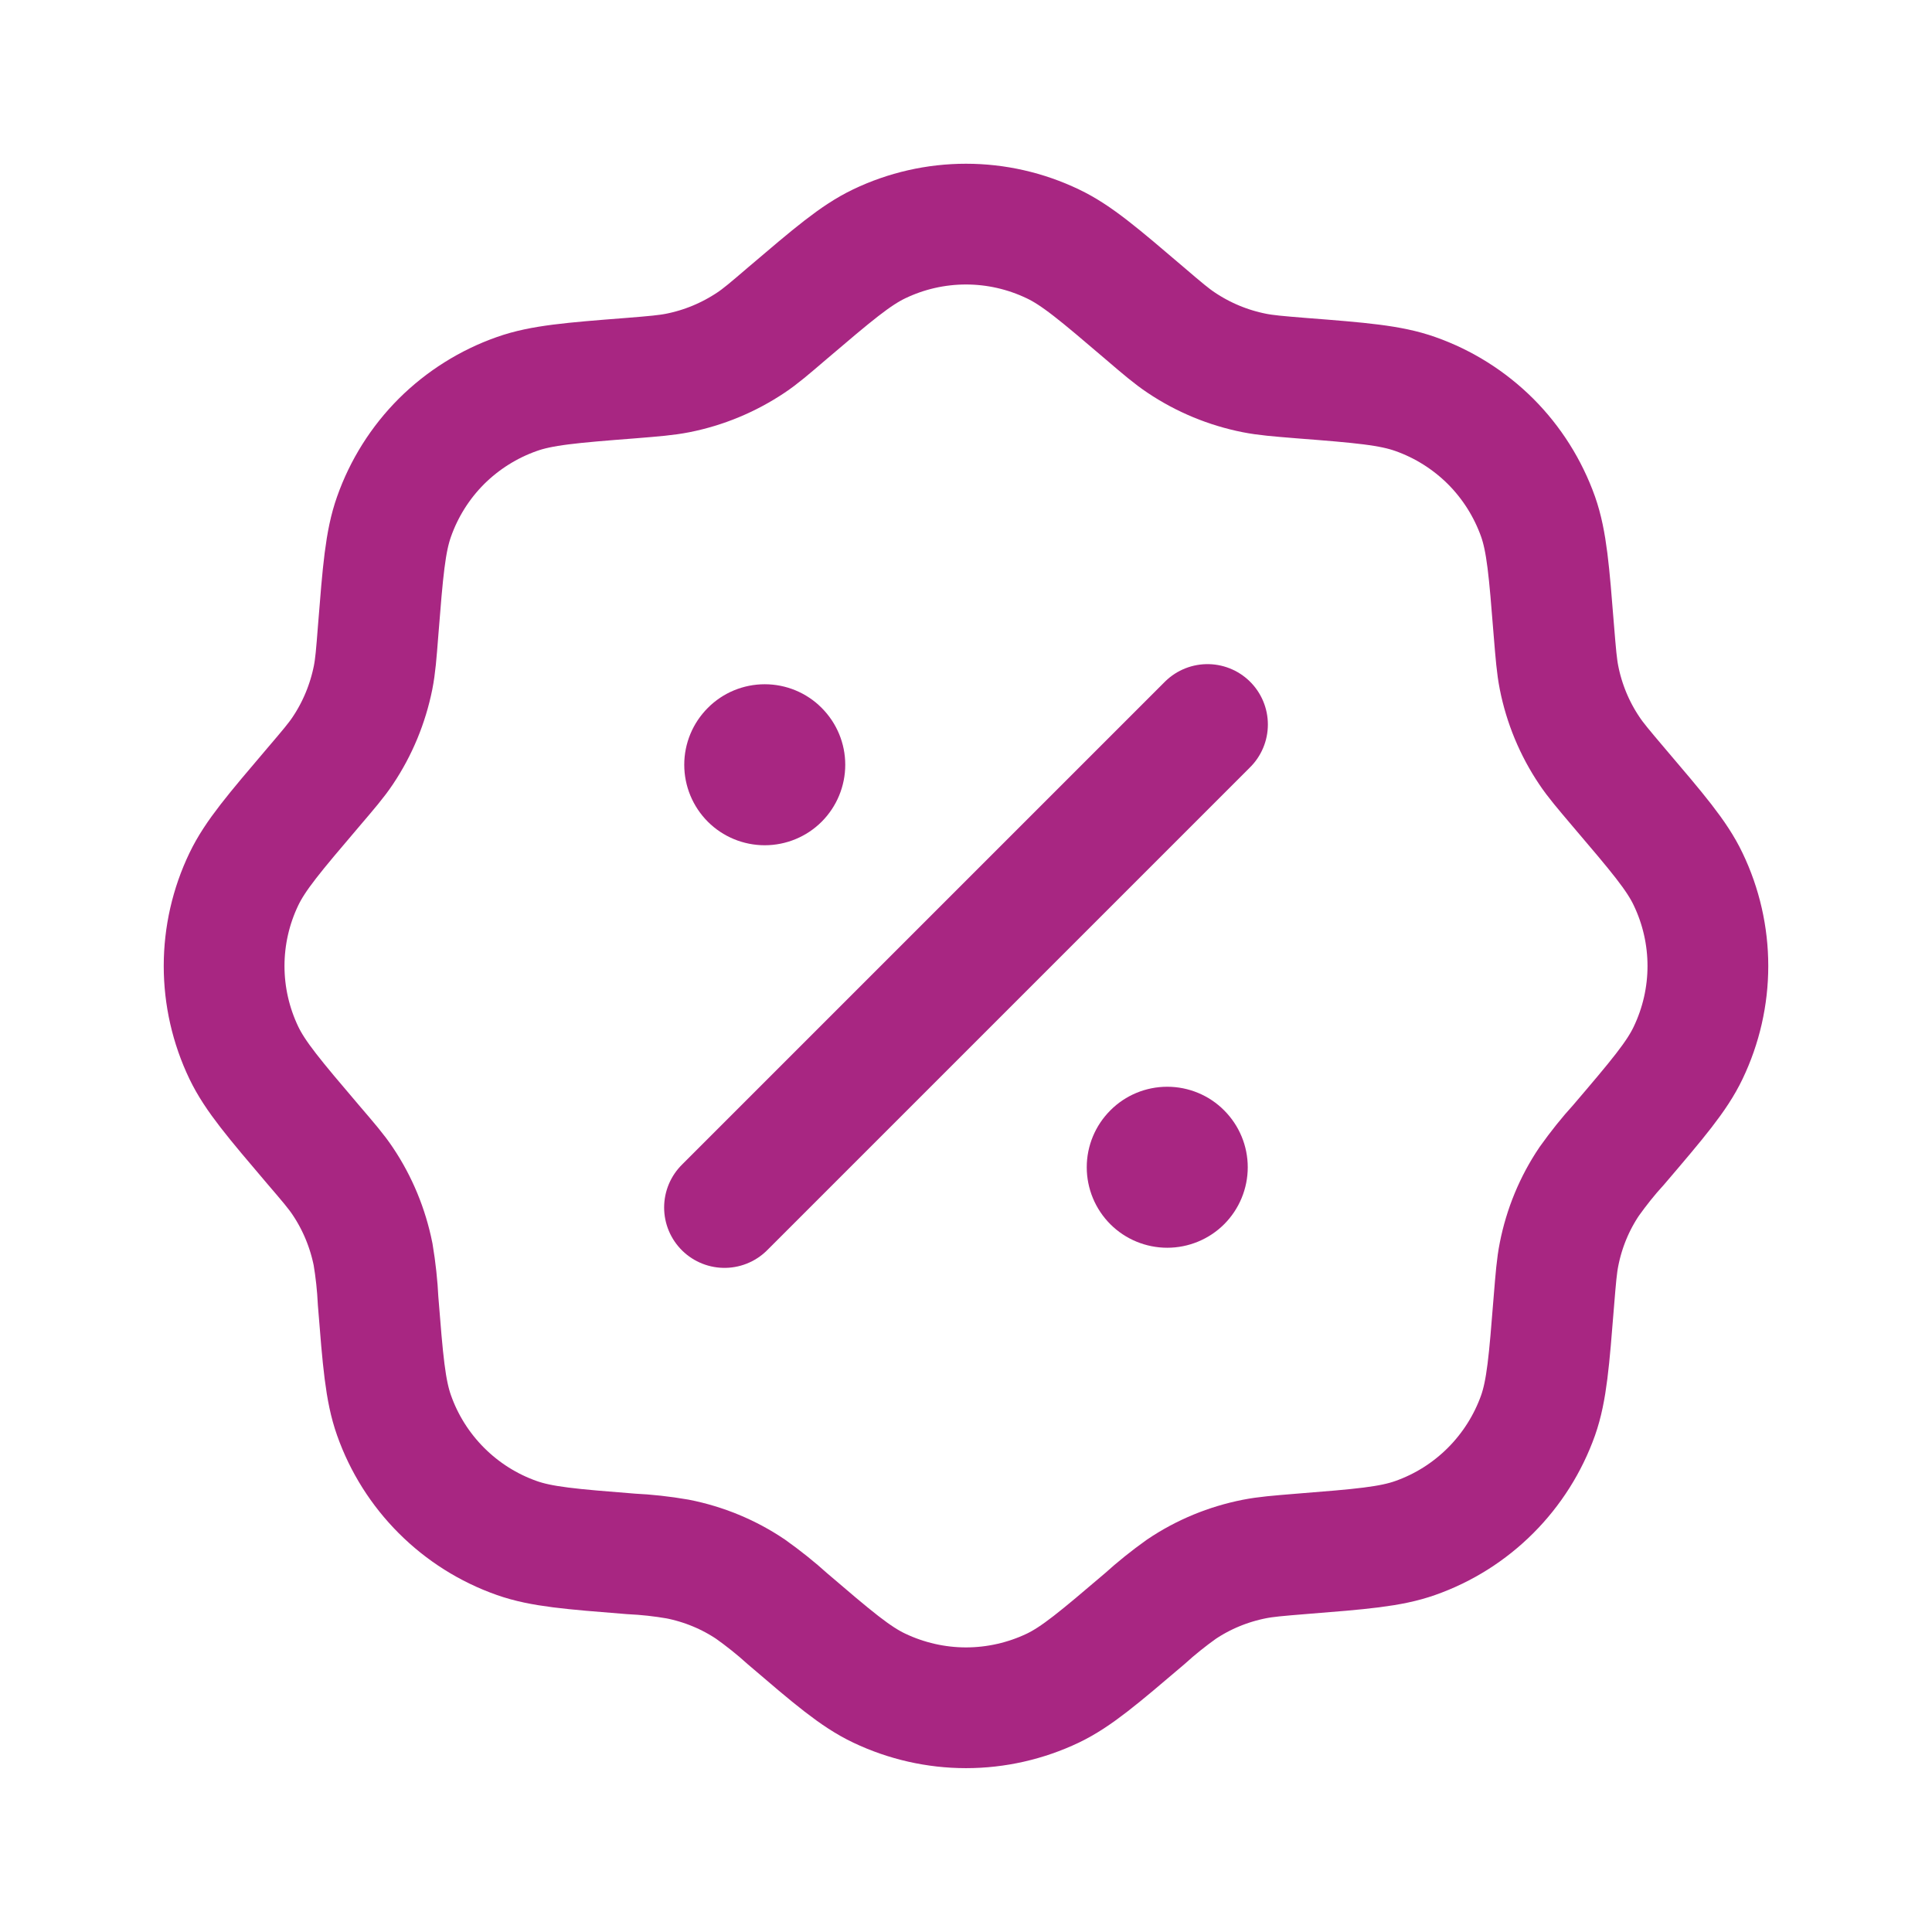
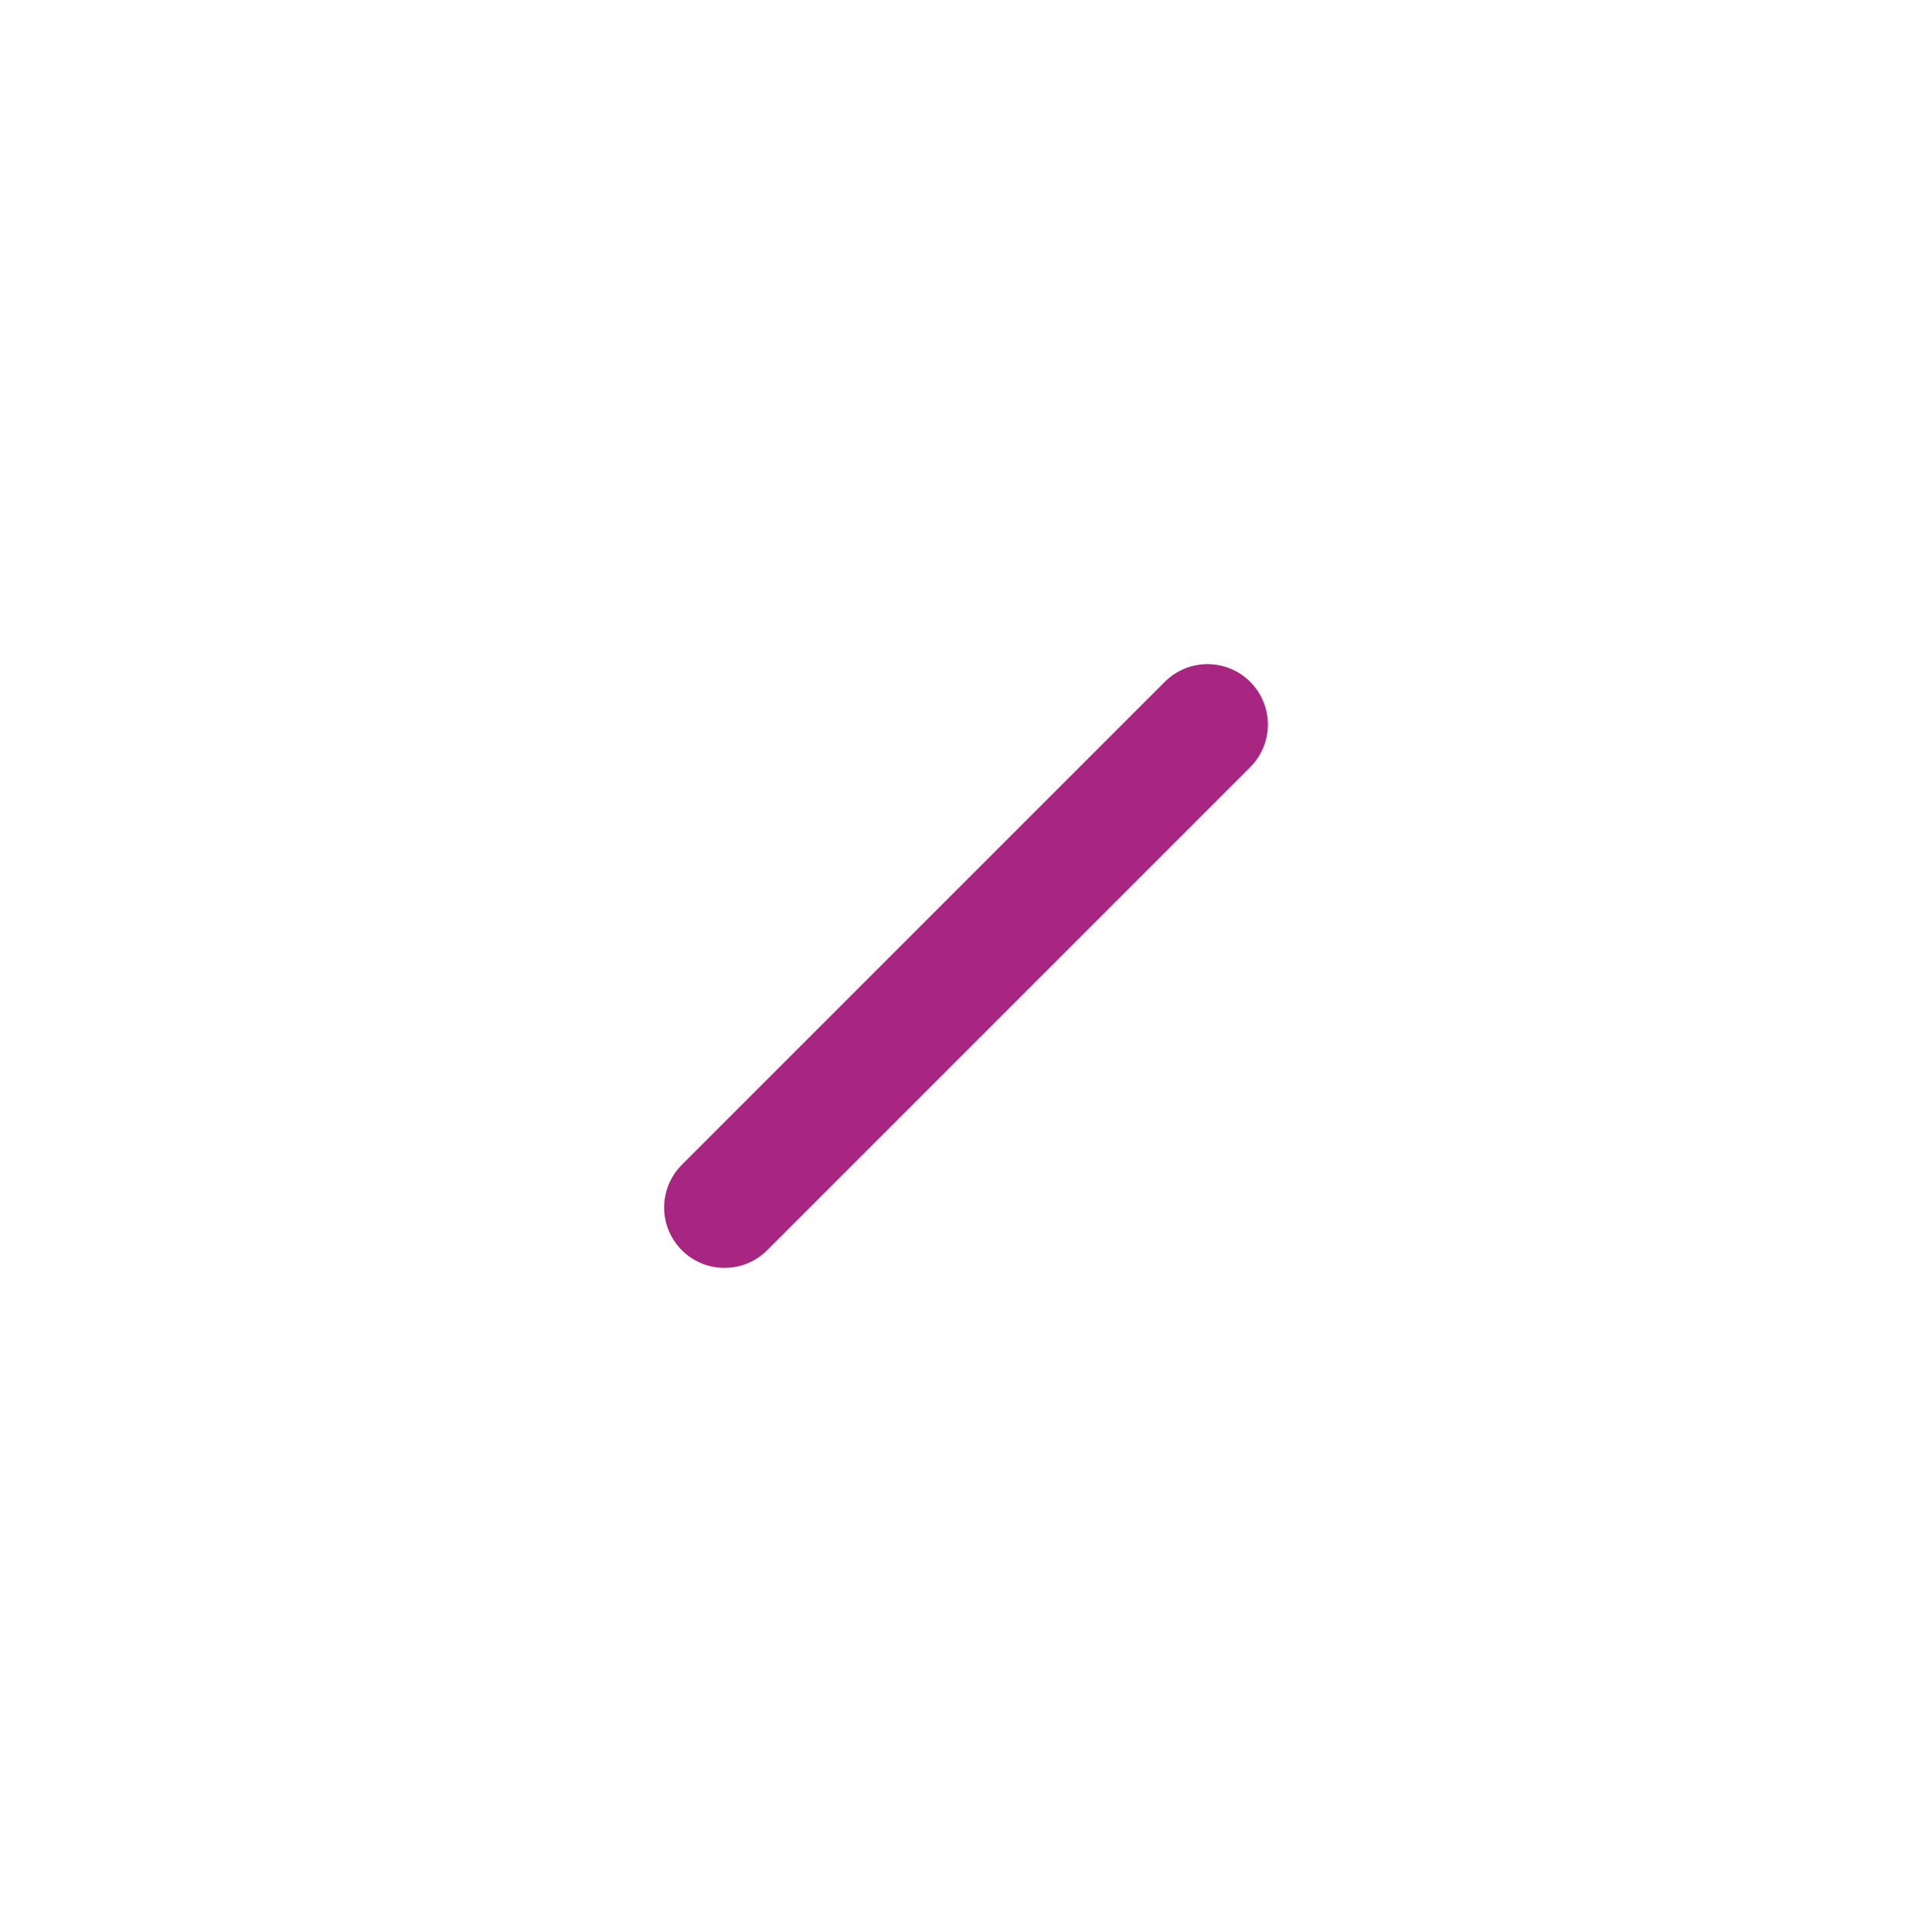
<svg xmlns="http://www.w3.org/2000/svg" width="18" height="18" viewBox="0 0 18 18" fill="none">
-   <path d="M7.336 2.918C7.759 2.558 7.97 2.378 8.191 2.272C8.443 2.151 8.72 2.088 9 2.088C9.28 2.088 9.556 2.151 9.809 2.272C10.03 2.377 10.241 2.557 10.664 2.918C10.832 3.062 10.916 3.133 11.006 3.193C11.212 3.331 11.444 3.427 11.687 3.475C11.793 3.496 11.903 3.505 12.124 3.523C12.678 3.566 12.955 3.589 13.186 3.671C13.45 3.764 13.689 3.915 13.887 4.112C14.085 4.31 14.236 4.55 14.33 4.814C14.411 5.045 14.433 5.322 14.477 5.876C14.495 6.096 14.504 6.206 14.525 6.313C14.573 6.556 14.669 6.788 14.807 6.993C14.867 7.083 14.939 7.167 15.082 7.336C15.442 7.759 15.623 7.97 15.728 8.191C15.849 8.443 15.912 8.72 15.912 9C15.912 9.28 15.849 9.556 15.728 9.809C15.623 10.029 15.443 10.241 15.082 10.664C14.983 10.772 14.892 10.887 14.807 11.006C14.668 11.212 14.573 11.443 14.525 11.687C14.504 11.793 14.495 11.903 14.477 12.124C14.433 12.677 14.411 12.955 14.33 13.186C14.236 13.45 14.085 13.689 13.887 13.887C13.689 14.085 13.45 14.236 13.186 14.329C12.955 14.411 12.678 14.433 12.124 14.477C11.903 14.495 11.794 14.504 11.687 14.525C11.444 14.573 11.212 14.668 11.006 14.807C10.887 14.892 10.773 14.983 10.664 15.082C10.241 15.442 10.03 15.622 9.809 15.728C9.557 15.848 9.28 15.911 9 15.911C8.721 15.911 8.444 15.848 8.192 15.728C7.97 15.623 7.759 15.443 7.337 15.082C7.228 14.983 7.113 14.892 6.994 14.807C6.788 14.668 6.556 14.573 6.313 14.525C6.168 14.5 6.023 14.484 5.876 14.477C5.322 14.433 5.045 14.411 4.814 14.329C4.55 14.236 4.311 14.085 4.113 13.887C3.915 13.689 3.764 13.45 3.671 13.186C3.589 12.955 3.567 12.677 3.523 12.124C3.516 11.977 3.5 11.831 3.476 11.687C3.427 11.443 3.332 11.212 3.194 11.006C3.134 10.916 3.062 10.832 2.918 10.664C2.558 10.241 2.378 10.029 2.272 9.809C2.151 9.556 2.088 9.28 2.088 9C2.088 8.72 2.151 8.443 2.272 8.191C2.378 7.97 2.558 7.759 2.918 7.336C3.062 7.167 3.134 7.083 3.194 6.993C3.332 6.787 3.427 6.556 3.476 6.313C3.497 6.206 3.506 6.096 3.523 5.876C3.567 5.322 3.589 5.045 3.671 4.814C3.764 4.55 3.915 4.31 4.113 4.112C4.311 3.915 4.551 3.764 4.815 3.671C5.046 3.589 5.323 3.566 5.877 3.523C6.098 3.505 6.207 3.496 6.314 3.475C6.557 3.427 6.788 3.331 6.995 3.193C7.085 3.133 7.168 3.062 7.336 2.918Z" stroke="#A82682" stroke-width="1.125" />
  <path d="M6.75 11.25L11.25 6.75" stroke="#A82682" stroke-width="1.125" stroke-linecap="round" />
-   <path d="M11.625 10.875C11.625 11.074 11.546 11.265 11.405 11.406C11.265 11.546 11.074 11.625 10.875 11.625C10.676 11.625 10.485 11.546 10.345 11.406C10.204 11.265 10.125 11.074 10.125 10.875C10.125 10.676 10.204 10.486 10.345 10.345C10.485 10.204 10.676 10.125 10.875 10.125C11.074 10.125 11.265 10.204 11.405 10.345C11.546 10.486 11.625 10.676 11.625 10.875ZM7.875 7.125C7.875 7.324 7.796 7.515 7.655 7.656C7.515 7.796 7.324 7.875 7.125 7.875C6.926 7.875 6.735 7.796 6.595 7.656C6.454 7.515 6.375 7.324 6.375 7.125C6.375 6.926 6.454 6.736 6.595 6.595C6.735 6.454 6.926 6.375 7.125 6.375C7.324 6.375 7.515 6.454 7.655 6.595C7.796 6.736 7.875 6.926 7.875 7.125Z" fill="#A82682" />
</svg>